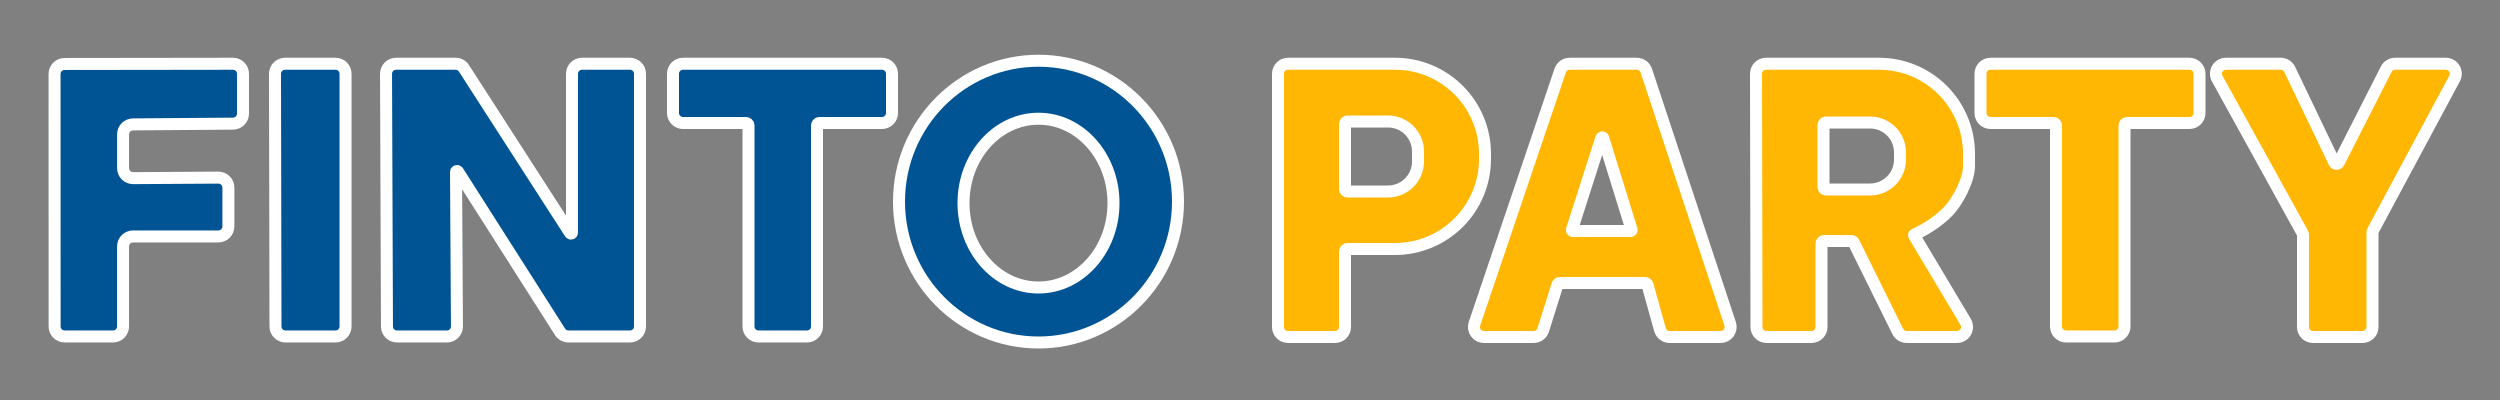
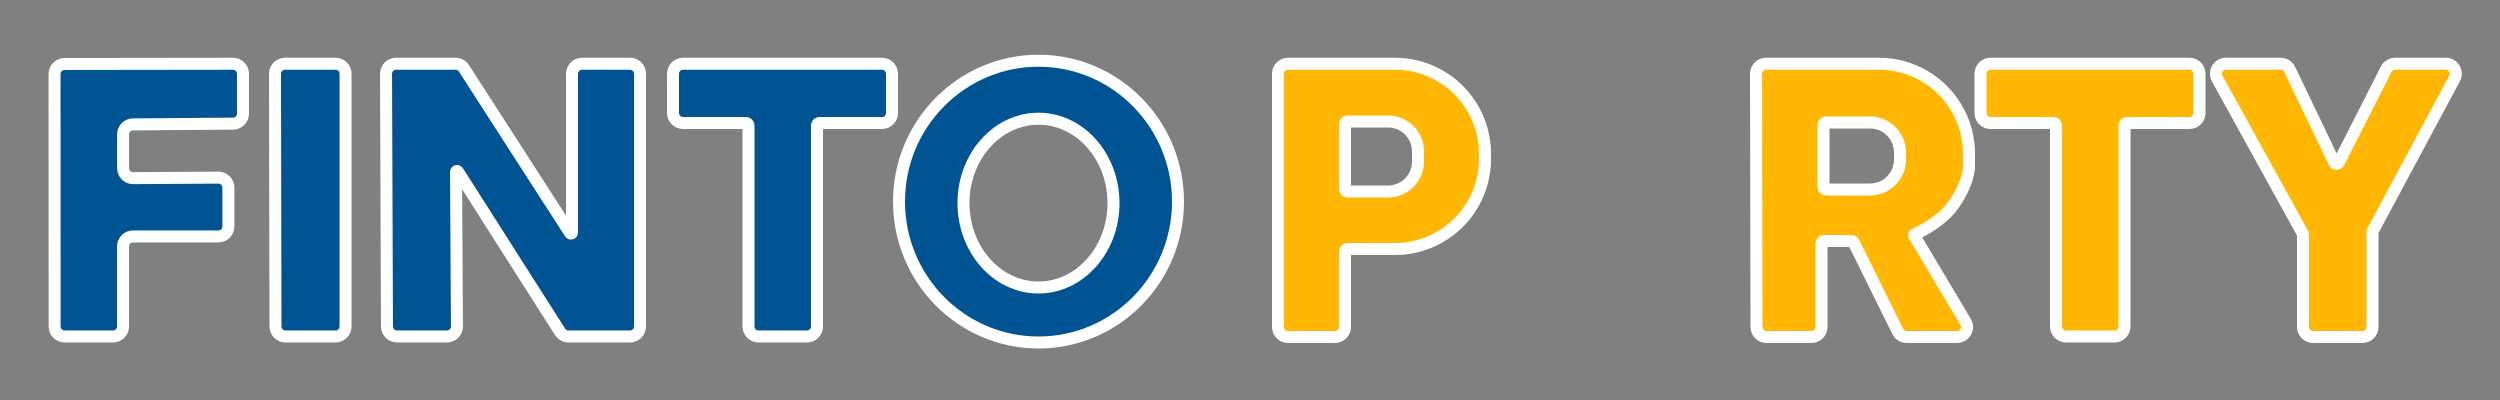
<svg xmlns="http://www.w3.org/2000/svg" width="100%" height="100%" viewBox="0 0 5000 800" version="1.1" xml:space="preserve" style="fill-rule:evenodd;clip-rule:evenodd;stroke-linecap:round;stroke-linejoin:round;stroke-miterlimit:1.5;">
  <rect x="0" y="0" width="5000" height="800" fill="#808080" stroke="none" />
  <g transform="matrix(1,0,0,1,-10,-60)">
    <path d="M4444.38,217.164C4440.96,210.969 4441.07,203.427 4444.66,197.332C4448.26,191.237 4454.81,187.497 4461.89,187.497C4496.32,187.497 4547.84,187.497 4571.41,187.497C4579.1,187.497 4586.12,191.912 4589.44,198.851C4607.1,235.69 4662.59,351.433 4678.62,384.871C4679.45,386.586 4681.17,387.686 4683.07,387.709C4684.98,387.731 4686.73,386.671 4687.59,384.975C4704.59,351.548 4763.93,234.842 4782.44,198.432C4785.85,191.723 4792.74,187.497 4800.27,187.497C4822.32,187.497 4869.35,187.497 4901.57,187.497C4908.61,187.497 4915.12,191.192 4918.74,197.229C4922.35,203.265 4922.52,210.754 4919.2,216.953C4877.09,295.443 4764.74,504.84 4755.59,521.893C4755.2,522.62 4755,523.432 4755,524.257C4755,538.19 4755,664.258 4755,713.946C4755,719.251 4752.89,724.338 4749.14,728.089C4745.39,731.839 4740.3,733.946 4735,733.946C4708.6,733.946 4662.4,733.946 4636,733.946C4624.95,733.946 4616,724.992 4616,713.947C4616,665.187 4616,543.154 4616,529.289C4616,528.443 4615.79,527.612 4615.38,526.872C4605.8,509.517 4488.26,296.64 4444.38,217.164Z" style="fill:rgb(255,183,3);stroke:white;stroke-width:24px;" />
    <g transform="matrix(1,0,0,1,2615,0)">
      <path d="M1774,187.497C1785.05,187.497 1794,196.452 1794,207.497L1794,286C1794,297.046 1785.05,306 1774,306C1738.96,306 1668.35,306 1649,306C1647.67,306 1646.4,306.527 1645.46,307.464C1644.53,308.402 1644,309.674 1644,311C1644,352.107 1644,634.767 1644,712.946C1644,718.251 1641.89,723.338 1638.14,727.089C1634.39,730.839 1629.3,732.946 1624,732.946C1598.03,732.946 1552.97,732.946 1527,732.946C1521.7,732.946 1516.61,730.839 1512.86,727.089C1509.11,723.338 1507,718.251 1507,712.946L1507,311C1507,308.239 1504.76,306 1502,306C1482.55,306 1411.25,306 1376,306C1370.7,306 1365.61,303.893 1361.86,300.142C1358.11,296.391 1356,291.304 1356,286L1356,207.497C1356,196.452 1364.95,187.497 1376,187.497L1774,187.497Z" style="fill:rgb(255,183,3);stroke:white;stroke-width:24px;" />
    </g>
    <path d="M3522.04,207.534C3522.03,202.223 3524.13,197.127 3527.88,193.368C3531.63,189.609 3536.73,187.497 3542.04,187.497L3768,187.497C3815.74,187.497 3861.52,206.462 3895.28,240.218C3929.04,273.975 3948,319.758 3948,367.497L3948,392.331C3948,420.356 3924.87,464.233 3905.05,484.05C3885.23,503.867 3862.36,518 3839.33,529C3838.85,529 3838.41,529.256 3838.17,529.671C3837.93,530.086 3837.94,530.596 3838.18,531.009L3941.34,703.83C3944.97,710.015 3945.01,717.667 3941.44,723.888C3937.88,730.109 3931.26,733.946 3924.09,733.946L3823.42,733.946C3815.81,733.947 3808.87,729.634 3805.49,722.818L3717.38,544.782C3716.53,543.078 3714.8,542 3712.9,542L3658,542C3656.67,542 3655.4,542.527 3654.46,543.464C3653.53,544.402 3653,545.674 3653,547L3653,713.947C3653,724.992 3644.05,733.946 3633,733.946L3542.96,733.946C3531.93,733.946 3522.98,725.014 3522.96,713.983L3522.04,207.534ZM3657,310L3657,434C3657,435.326 3657.53,436.598 3658.46,437.536C3659.4,438.473 3660.67,439 3662,439L3750,439C3783.14,439 3810,412.137 3810,379L3810,365C3810,331.863 3783.14,305 3750,305L3662,305C3660.67,305 3659.4,305.527 3658.46,306.464C3657.53,307.402 3657,308.674 3657,310Z" style="fill:rgb(255,183,3);stroke:white;stroke-width:24px;" />
-     <path d="M3130.4,201.084C3133.15,192.963 3140.77,187.497 3149.34,187.497L3283.56,187.497C3292.18,187.497 3299.83,193.024 3302.54,201.209L3470.29,707.658C3472.31,713.754 3471.28,720.45 3467.52,725.656C3463.76,730.862 3457.73,733.947 3451.31,733.946L3349.2,733.946C3340.22,733.946 3332.34,727.957 3329.93,719.302L3305.02,629.661C3304.42,627.497 3302.45,626 3300.2,626L3129.67,626C3127.49,626 3125.55,627.416 3124.9,629.498L3096.41,719.955C3093.78,728.283 3086.06,733.946 3077.33,733.946L2977.89,733.946C2971.44,733.946 2965.39,730.84 2961.63,725.603C2957.88,720.365 2956.88,713.638 2958.94,707.533L3130.4,201.084ZM3153.84,519.39C3153.64,519.998 3153.75,520.663 3154.12,521.179C3154.5,521.695 3155.1,522 3155.74,522L3271.29,522C3271.92,522 3272.52,521.698 3272.9,521.187C3273.27,520.675 3273.39,520.015 3273.2,519.408L3216.38,336.063C3216.12,335.229 3215.35,334.659 3214.48,334.655C3213.61,334.651 3212.83,335.213 3212.56,336.045L3153.84,519.39Z" style="fill:rgb(255,183,3);stroke:white;stroke-width:24px;" />
    <path d="M2566,207.497C2566,196.452 2574.95,187.497 2586,187.497L2800,187.497C2847.74,187.497 2893.52,206.462 2927.28,240.218C2961.04,273.975 2980,319.758 2980,367.497L2980,378C2980,425.739 2961.04,471.523 2927.28,505.279C2893.52,539.036 2847.74,558 2800,558L2705,558C2703.67,558 2702.4,558.527 2701.46,559.464C2700.53,560.402 2700,561.674 2700,563L2700,713.947C2700,724.992 2691.05,733.947 2680,733.946L2586,733.946C2574.95,733.947 2566,724.992 2566,713.947L2566,207.497ZM2700,308L2700,438C2700,440.761 2702.24,443 2705,443L2786,443C2819.14,443 2846,416.137 2846,383L2846,363C2846,329.863 2819.14,303 2786,303L2705,303C2702.24,303 2700,305.239 2700,308Z" style="fill:rgb(255,183,3);stroke:white;stroke-width:24px;" />
    <g transform="matrix(1,0,0,1,-1,6)">
      <path d="M2088,175.444C2241.98,175.444 2367,301.704 2367,457.222C2367,612.739 2241.98,739 2088,739C1934.02,739 1809,612.739 1809,457.222C1809,301.704 1934.02,175.444 2088,175.444ZM2088,291.444C2005.21,291.444 1938,367.071 1938,460.222C1938,553.373 2005.21,629 2088,629C2170.79,629 2238,553.373 2238,460.222C2238,367.071 2170.79,291.444 2088,291.444Z" style="fill:rgb(0,84,147);stroke:white;stroke-width:24px;" />
    </g>
    <path d="M782.074,207.571C782.054,202.254 784.153,197.148 787.905,193.381C791.658,189.615 796.756,187.497 802.073,187.497C834.194,187.497 896.067,187.497 921.095,187.497C927.893,187.497 934.225,190.95 937.907,196.664C970.158,246.711 1124.46,486.157 1150.32,526.288C1150.8,527.033 1151.71,527.373 1152.57,527.123C1153.42,526.872 1154,526.091 1154,525.204C1154,484.622 1154,273.822 1154,207.497C1154,202.193 1156.11,197.106 1159.86,193.355C1163.61,189.604 1168.7,187.497 1174,187.497C1199.75,187.497 1244.25,187.497 1270,187.497C1275.3,187.497 1280.39,189.604 1284.14,193.355C1287.89,197.106 1290,202.193 1290,207.497C1290,293.011 1290,627.433 1290,712.946C1290,718.251 1287.89,723.338 1284.14,727.089C1280.39,730.839 1275.3,732.946 1270,732.946C1237.11,732.946 1172.68,732.946 1146.97,732.946C1140.14,732.947 1133.78,729.456 1130.11,723.692C1098.66,674.322 951.128,442.726 925.728,402.853C925.249,402.101 924.331,401.757 923.476,402.009C922.621,402.261 922.036,403.048 922.041,403.939C922.281,444.141 923.492,647.642 923.88,712.827C923.912,718.152 921.819,723.27 918.065,727.046C914.311,730.823 909.206,732.946 903.881,732.946C877.225,732.946 830.486,732.946 803.927,732.946C792.91,732.946 783.967,724.037 783.927,713.02C783.614,627.649 782.388,293.226 782.074,207.571Z" style="fill:rgb(0,84,147);stroke:white;stroke-width:24px;" />
    <path d="M1774,187.497C1785.05,187.497 1794,196.452 1794,207.497L1794,286C1794,297.046 1785.05,306 1774,306C1738.96,306 1668.35,306 1649,306C1647.67,306 1646.4,306.527 1645.46,307.464C1644.53,308.402 1644,309.674 1644,311C1644,352.107 1644,634.767 1644,712.946C1644,718.251 1641.89,723.338 1638.14,727.089C1634.39,730.839 1629.3,732.946 1624,732.946L1527,732.946C1521.7,732.946 1516.61,730.839 1512.86,727.089C1509.11,723.338 1507,718.251 1507,712.946L1507,311C1507,308.239 1504.76,306 1502,306C1482.55,306 1411.25,306 1376,306C1370.7,306 1365.61,303.893 1361.86,300.142C1358.11,296.391 1356,291.304 1356,286L1356,207.497C1356,196.452 1364.95,187.497 1376,187.497L1774,187.497Z" style="fill:rgb(0,84,147);stroke:white;stroke-width:24px;" />
    <path d="M560.018,207.535C560.008,202.224 562.111,197.127 565.863,193.368C569.614,189.61 574.707,187.497 580.018,187.497L681.094,187.497C686.398,187.497 691.485,189.604 695.236,193.355C698.987,197.106 701.094,202.193 701.094,207.497C701.094,293.011 701.094,627.433 701.094,712.946C701.094,718.251 698.987,723.338 695.236,727.089C691.485,730.839 686.398,732.947 681.094,732.946L580.963,732.946C569.932,732.946 560.983,724.015 560.963,712.984C560.803,627.543 560.178,293.121 560.018,207.535Z" style="fill:rgb(0,84,147);stroke:white;stroke-width:24px;" />
    <path d="M119.102,207.949C119.098,196.911 128.037,187.958 139.075,187.943C204.313,187.857 410.632,187.584 475.938,187.497C481.247,187.49 486.34,189.594 490.097,193.346C493.853,197.097 495.964,202.188 495.964,207.497L495.964,287.275C495.964,298.262 487.101,307.192 476.115,307.274C430.988,307.614 321.123,308.44 275.997,308.78C265.01,308.863 256.147,317.792 256.147,328.779C256.147,347.994 256.147,376.975 256.147,396.282C256.147,401.608 258.272,406.714 262.049,410.468C265.827,414.222 270.946,416.315 276.271,416.282C316.5,416.033 406.426,415.475 446.655,415.226C451.981,415.193 457.1,417.285 460.877,421.039C464.655,424.794 466.779,429.9 466.779,435.225C466.779,456.915 466.779,491.227 466.779,512.868C466.779,523.914 457.825,532.868 446.779,532.868C406.559,532.868 316.305,532.868 276.086,532.868C265.04,532.868 256.086,541.822 256.086,552.868C256.086,591.202 256.086,674.612 256.086,712.947C256.086,723.992 247.131,732.946 236.086,732.946C210.151,732.946 165.177,732.946 139.246,732.946C128.202,732.947 119.249,723.996 119.246,712.952C119.221,627.493 119.126,293.379 119.102,207.949Z" style="fill:rgb(0,84,147);stroke:white;stroke-width:24px;" />
  </g>
</svg>